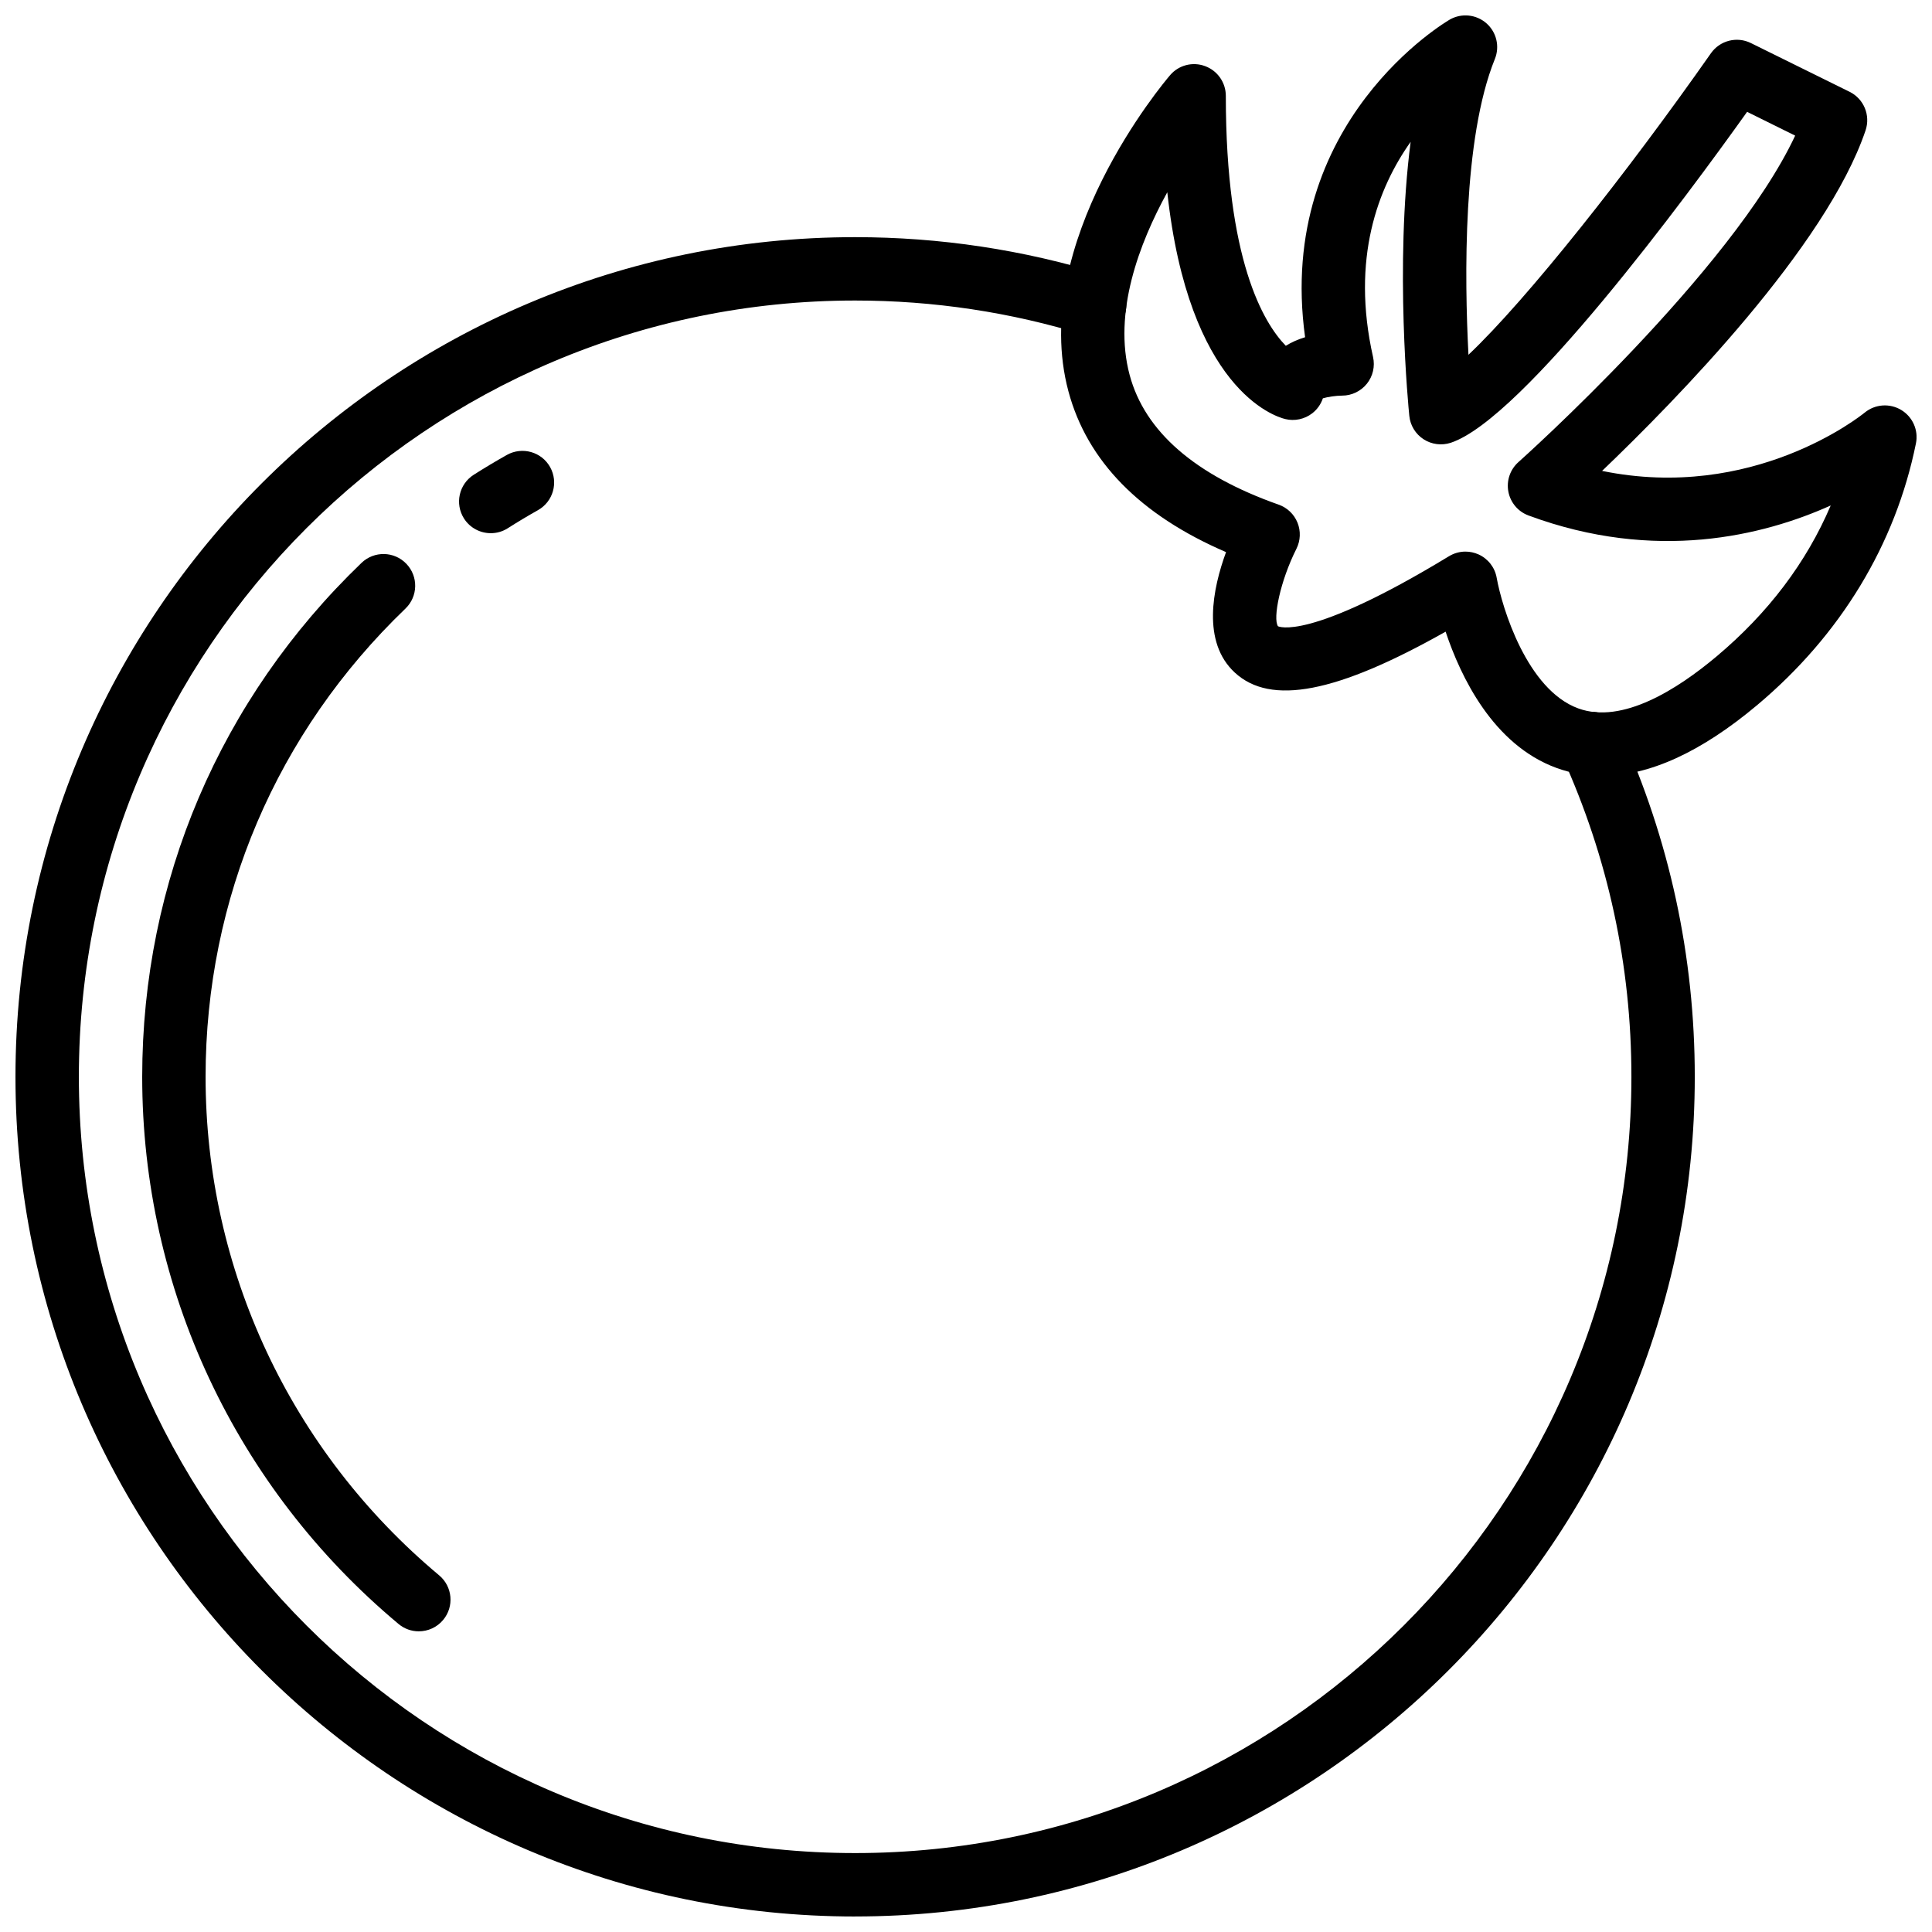
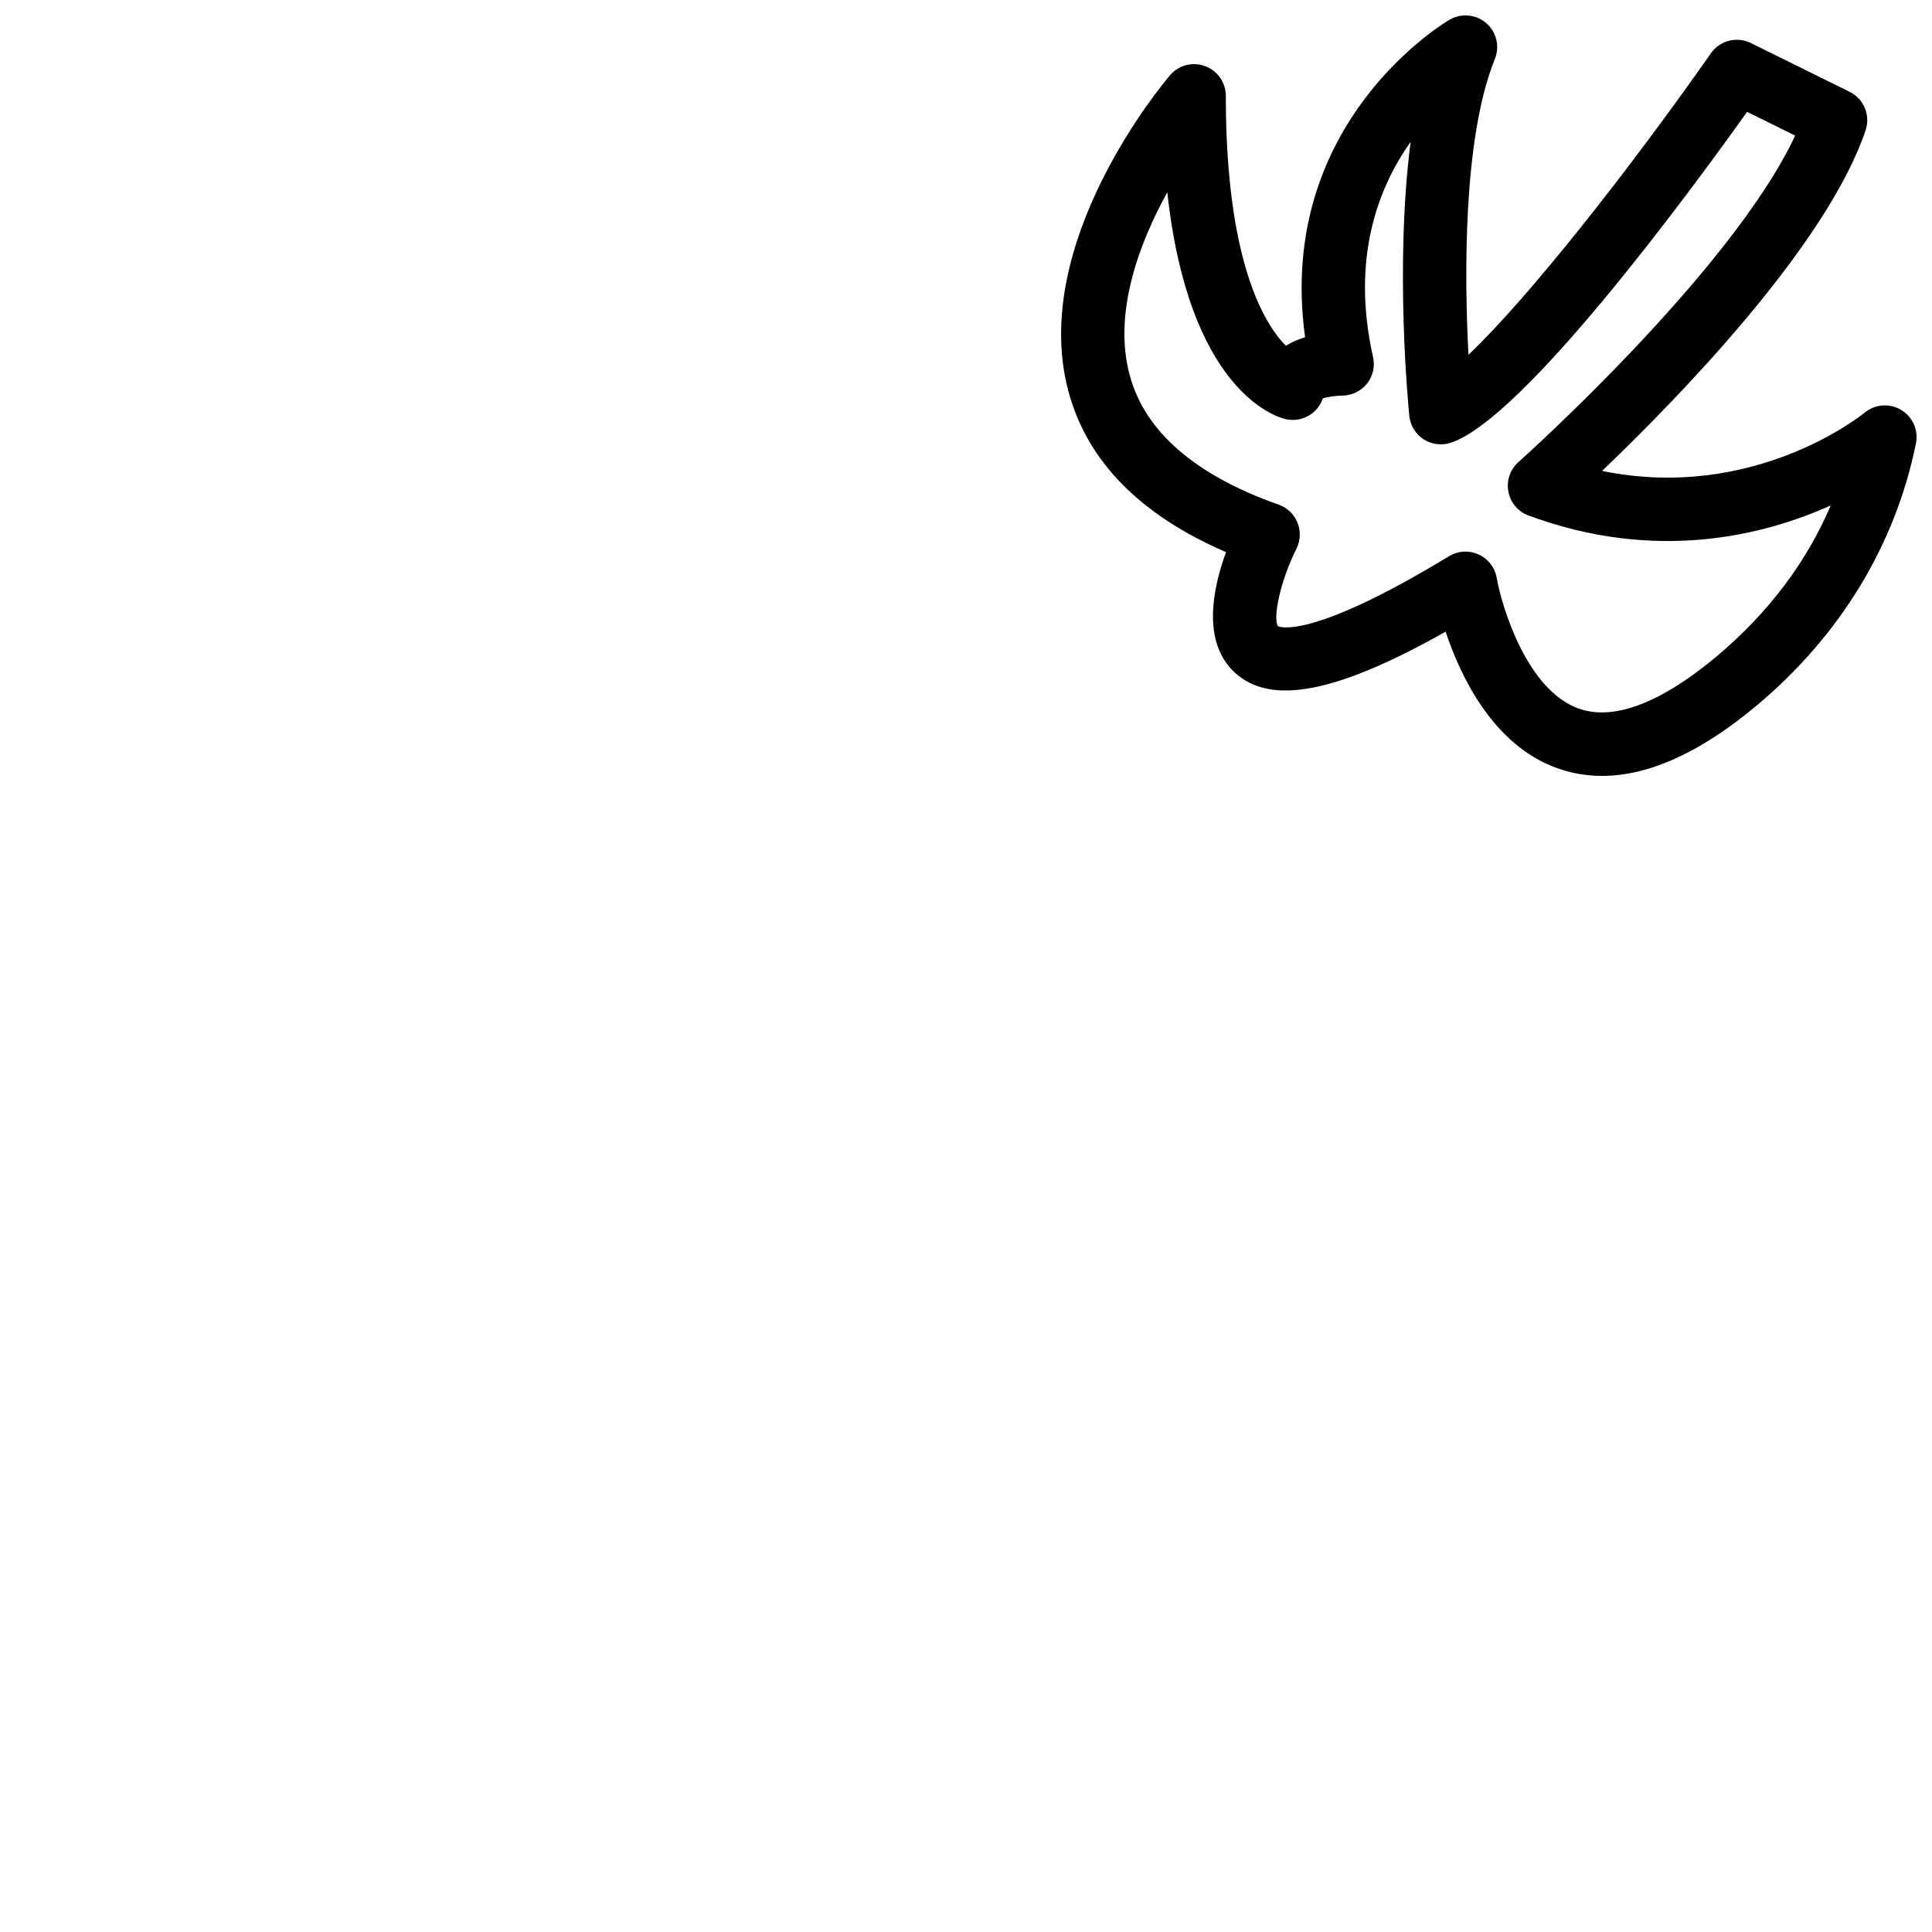
<svg xmlns="http://www.w3.org/2000/svg" width="800px" height="800px" version="1.1" viewBox="144 144 512 512">
  <defs>
    <clipPath id="b">
      <path d="m425 148.09h226.9v201.91h-226.9z" />
    </clipPath>
    <clipPath id="a">
      <path d="m148.09 206h445.91v445.9h-445.91z" />
    </clipPath>
  </defs>
  <g clip-path="url(#b)">
    <path d="m532.36 290.18c1.184 0 2.367 0.254 3.477 0.75 2.519 1.141 4.324 3.457 4.801 6.195 1.422 7.953 8.055 29.684 21.633 34.613 11.68 4.266 26.355-5.148 36.617-13.762 13.695-11.496 23.832-24.906 30.27-40.02-17.824 8.008-46.383 15.137-80.086 2.652-2.773-1.023-4.797-3.426-5.34-6.324-0.547-2.894 0.469-5.867 2.668-7.824 0.605-0.531 56.461-50.473 73.34-86.52l-12.738-6.301c-15.855 22.227-59.449 81.41-78.535 87.699-2.418 0.789-5.066 0.453-7.207-0.934-2.133-1.387-3.527-3.66-3.777-6.195-0.211-2.074-3.914-39.785 0.352-72.617-8.648 12.191-15.836 30.918-9.965 57.008 0.562 2.492-0.035 5.094-1.629 7.086-1.598 1.988-4.008 3.156-6.559 3.156-1.664 0.008-3.797 0.328-5.106 0.715-0.52 1.543-1.477 2.93-2.797 3.953-2.031 1.586-4.703 2.152-7.188 1.539-2.914-0.715-25.559-7.981-31.246-60.098-7.465 13.562-14.406 31.934-9.973 48.441 4.019 14.965 17.312 26.516 39.488 34.344 2.277 0.797 4.09 2.543 4.996 4.785 0.898 2.234 0.789 4.762-0.293 6.918-4.316 8.582-6.289 18.457-4.887 20.523 0.074 0 7.816 4.238 45.336-18.566 1.332-0.805 2.836-1.219 4.348-1.219m36.199 59.441c-4.184 0-8.211-0.703-12.082-2.113-16.77-6.133-25.367-24.102-29.375-36.109-28.934 16.332-46.375 19.633-55.879 10.832-8.766-8.109-5.852-22.25-2.309-31.914-22.789-9.816-36.82-24.125-41.773-42.621-10.559-39.391 25.398-81.965 26.934-83.762 2.277-2.676 5.988-3.644 9.289-2.41 3.301 1.219 5.492 4.359 5.492 7.879 0 43.477 9.973 60.164 15.895 66.234 1.484-0.926 3.199-1.688 5.113-2.269-7.918-57.324 37.895-83.926 38.383-84.203 3.098-1.746 6.984-1.352 9.672 1.008 2.68 2.352 3.578 6.156 2.234 9.465-8.531 21.066-8.055 58.012-6.996 78.383 15.551-14.703 42.152-48.375 64.254-79.902 2.375-3.387 6.875-4.551 10.598-2.703l26.156 12.914c3.769 1.863 5.574 6.231 4.231 10.219-10.371 30.738-50.18 71.457-69.828 90.246 39.887 8.172 68.316-14.398 69.625-15.473 2.754-2.242 6.625-2.504 9.656-0.672 3.031 1.828 4.602 5.363 3.898 8.84-5.434 26.828-19.977 50.809-42.059 69.352-14.891 12.5-28.676 18.781-41.129 18.781" fill-rule="evenodd" />
  </g>
  <g clip-path="url(#a)">
-     <path d="m370.62 651.89c-122.7 0-222.52-99.82-222.52-222.52 0-122.69 99.82-222.52 222.52-222.52 22.473 0 44.664 3.344 65.965 9.953 4.434 1.367 6.91 6.07 5.535 10.504-1.367 4.426-6.078 6.918-10.504 5.531-19.691-6.102-40.215-9.195-60.996-9.195-113.43 0-205.72 92.293-205.72 205.72 0 113.43 92.289 205.72 205.72 205.72 113.43 0 205.72-92.289 205.72-205.72 0-29.504-6.172-58.07-18.348-84.883-1.914-4.223-0.039-9.203 4.184-11.117 4.207-1.914 9.195-0.051 11.117 4.172 13.164 29.012 19.84 59.914 19.84 91.828 0 122.7-99.82 222.52-222.52 222.52" fill-rule="evenodd" />
-   </g>
-   <path d="m274.06 285.3c-2.777 0-5.492-1.375-7.094-3.887-2.488-3.91-1.336-9.102 2.578-11.594 2.879-1.832 5.816-3.586 8.797-5.266 4.059-2.258 9.164-0.824 11.438 3.215 2.266 4.047 0.832 9.16-3.215 11.43-2.715 1.527-5.383 3.121-8.004 4.793-1.395 0.891-2.953 1.309-4.5 1.309" fill-rule="evenodd" />
-   <path d="m254.99 576.32c-1.895 0-3.812-0.637-5.379-1.957-43.172-36.078-67.926-88.93-67.926-144.99 0-51.824 20.648-100.2 58.125-136.21 3.34-3.207 8.664-3.109 11.871 0.242 3.219 3.344 3.117 8.656-0.234 11.875-34.156 32.805-52.965 76.879-52.965 124.09 0 51.078 22.562 99.227 61.898 132.11 3.555 2.973 4.031 8.27 1.059 11.82-1.66 1.992-4.047 3.016-6.449 3.016" fill-rule="evenodd" />
+     </g>
</svg>